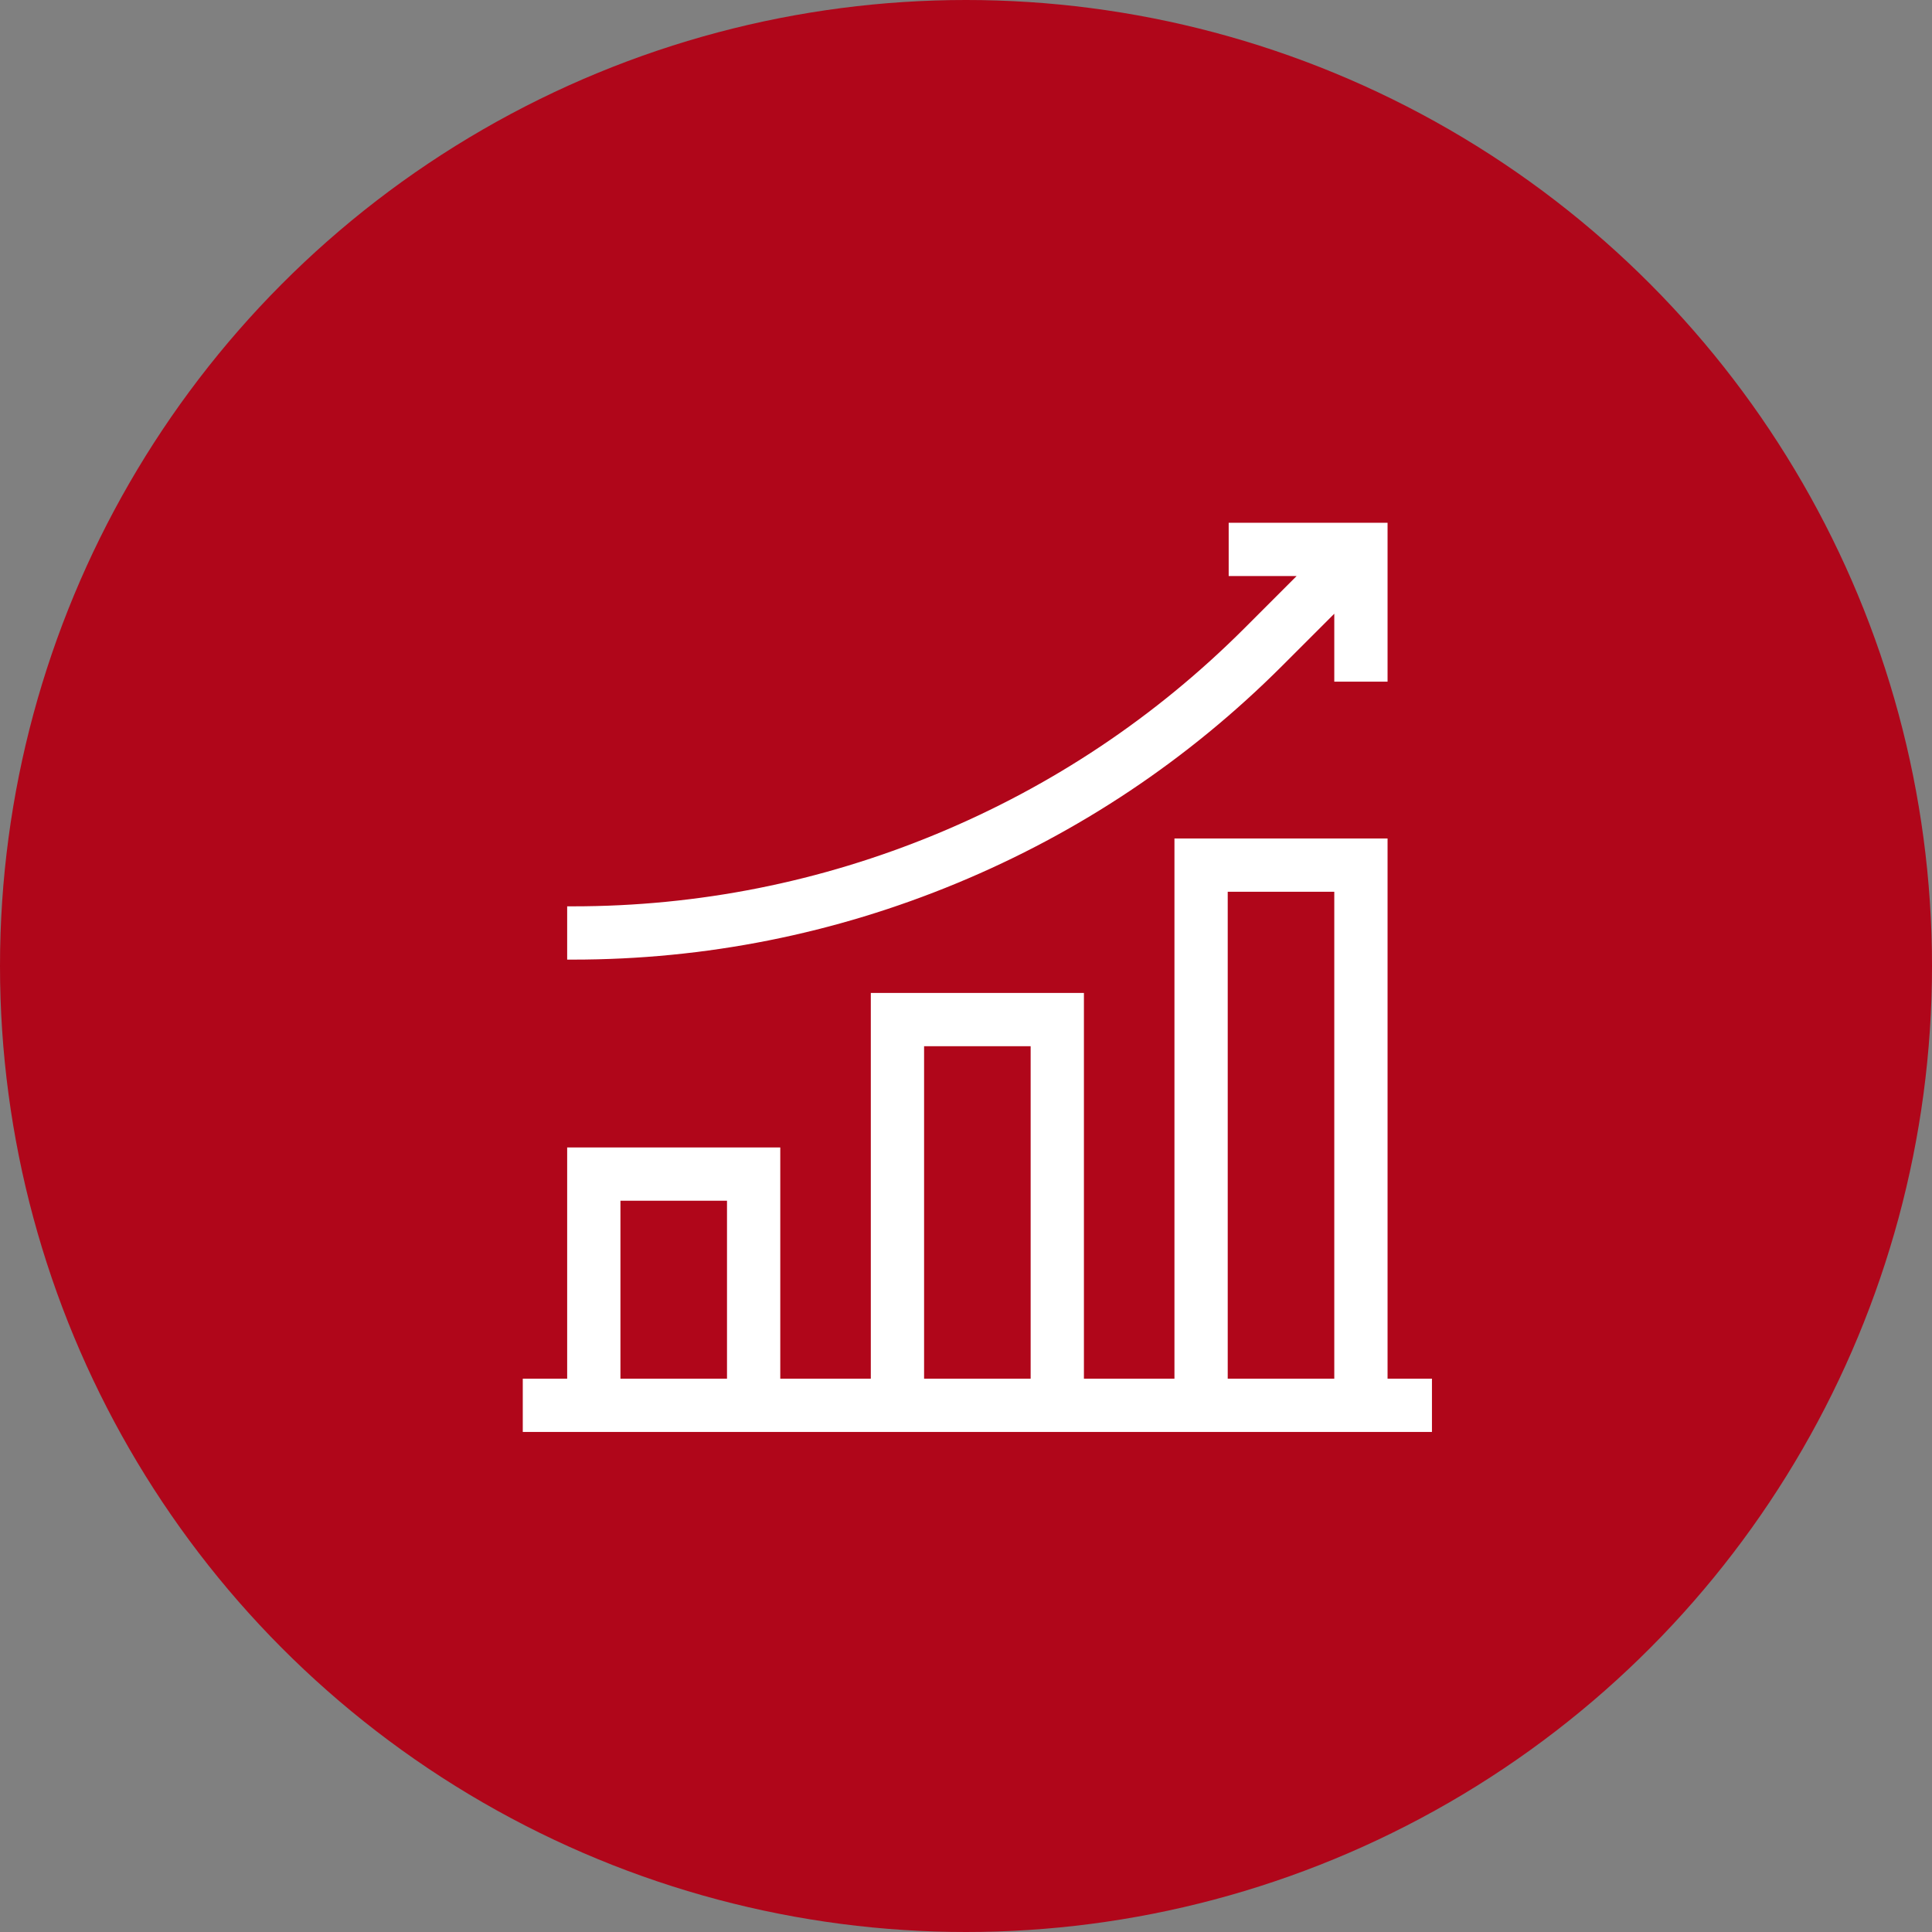
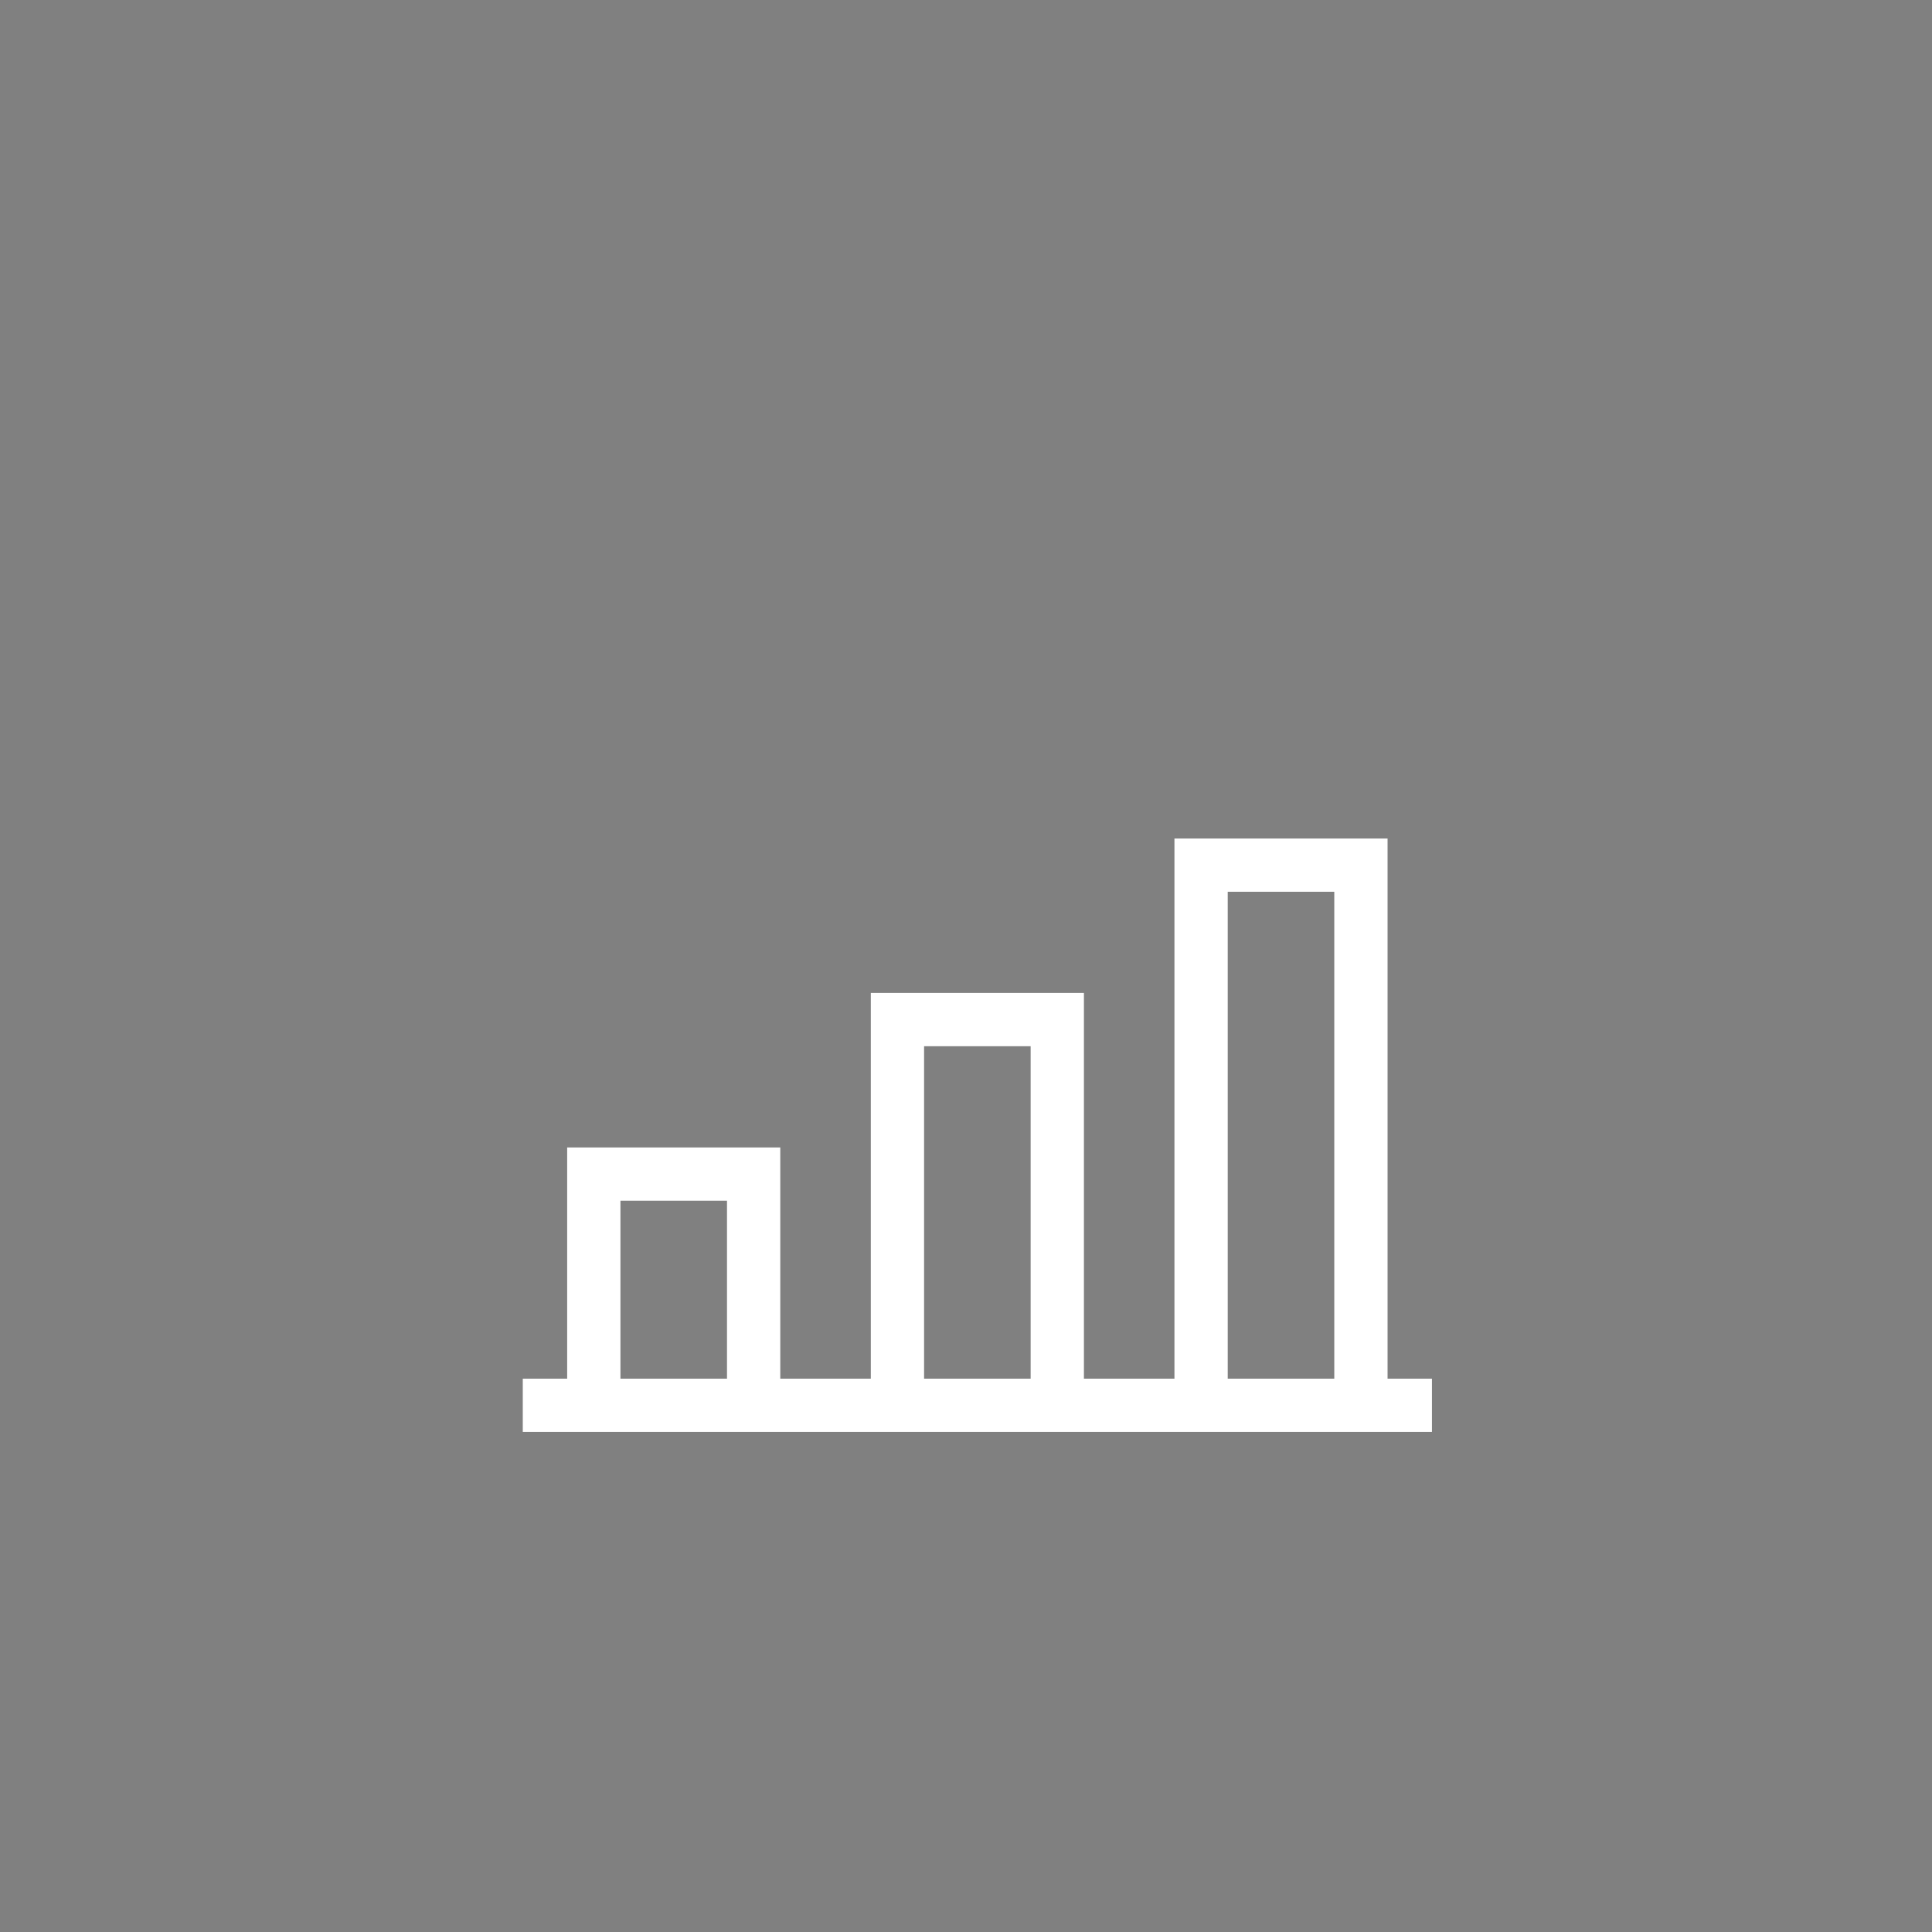
<svg xmlns="http://www.w3.org/2000/svg" width="85" height="85" viewBox="0 0 85 85" fill="none">
  <rect x="0" y="0" width="85" height="85" fill="#808080" stroke="none" />
-   <circle cx="42.5" cy="42.5" r="42.5" fill="#B0061A" />
  <g clip-path="url(#clip0_106_90)">
-     <path d="M42.094 38.859C47.475 36.63 52.293 33.411 56.412 29.292L58.703 27.002V29.99H61.047V23H54.057V25.344H57.045L54.755 27.635C50.855 31.535 46.293 34.583 41.197 36.694C36.1 38.805 30.72 39.875 25.204 39.875H24.953V42.219H25.204C31.029 42.219 36.712 41.089 42.094 38.859Z" fill="white" />
    <path d="M61.047 60.655V36.89H51.671V60.655H47.688V43.686H38.312V60.655H34.329V50.483H24.953V60.655H23V62.999H63V60.655H61.047ZM54.015 39.233H58.703V60.655H54.015V39.233ZM40.656 46.03H45.344V60.655H40.656V46.03ZM27.297 52.827H31.985V60.655H27.297V52.827Z" fill="white" />
  </g>
  <defs>
    <clipPath id="clip0_106_90">
      <rect width="40" height="40" fill="white" transform="translate(23 23)" />
    </clipPath>
  </defs>
</svg>